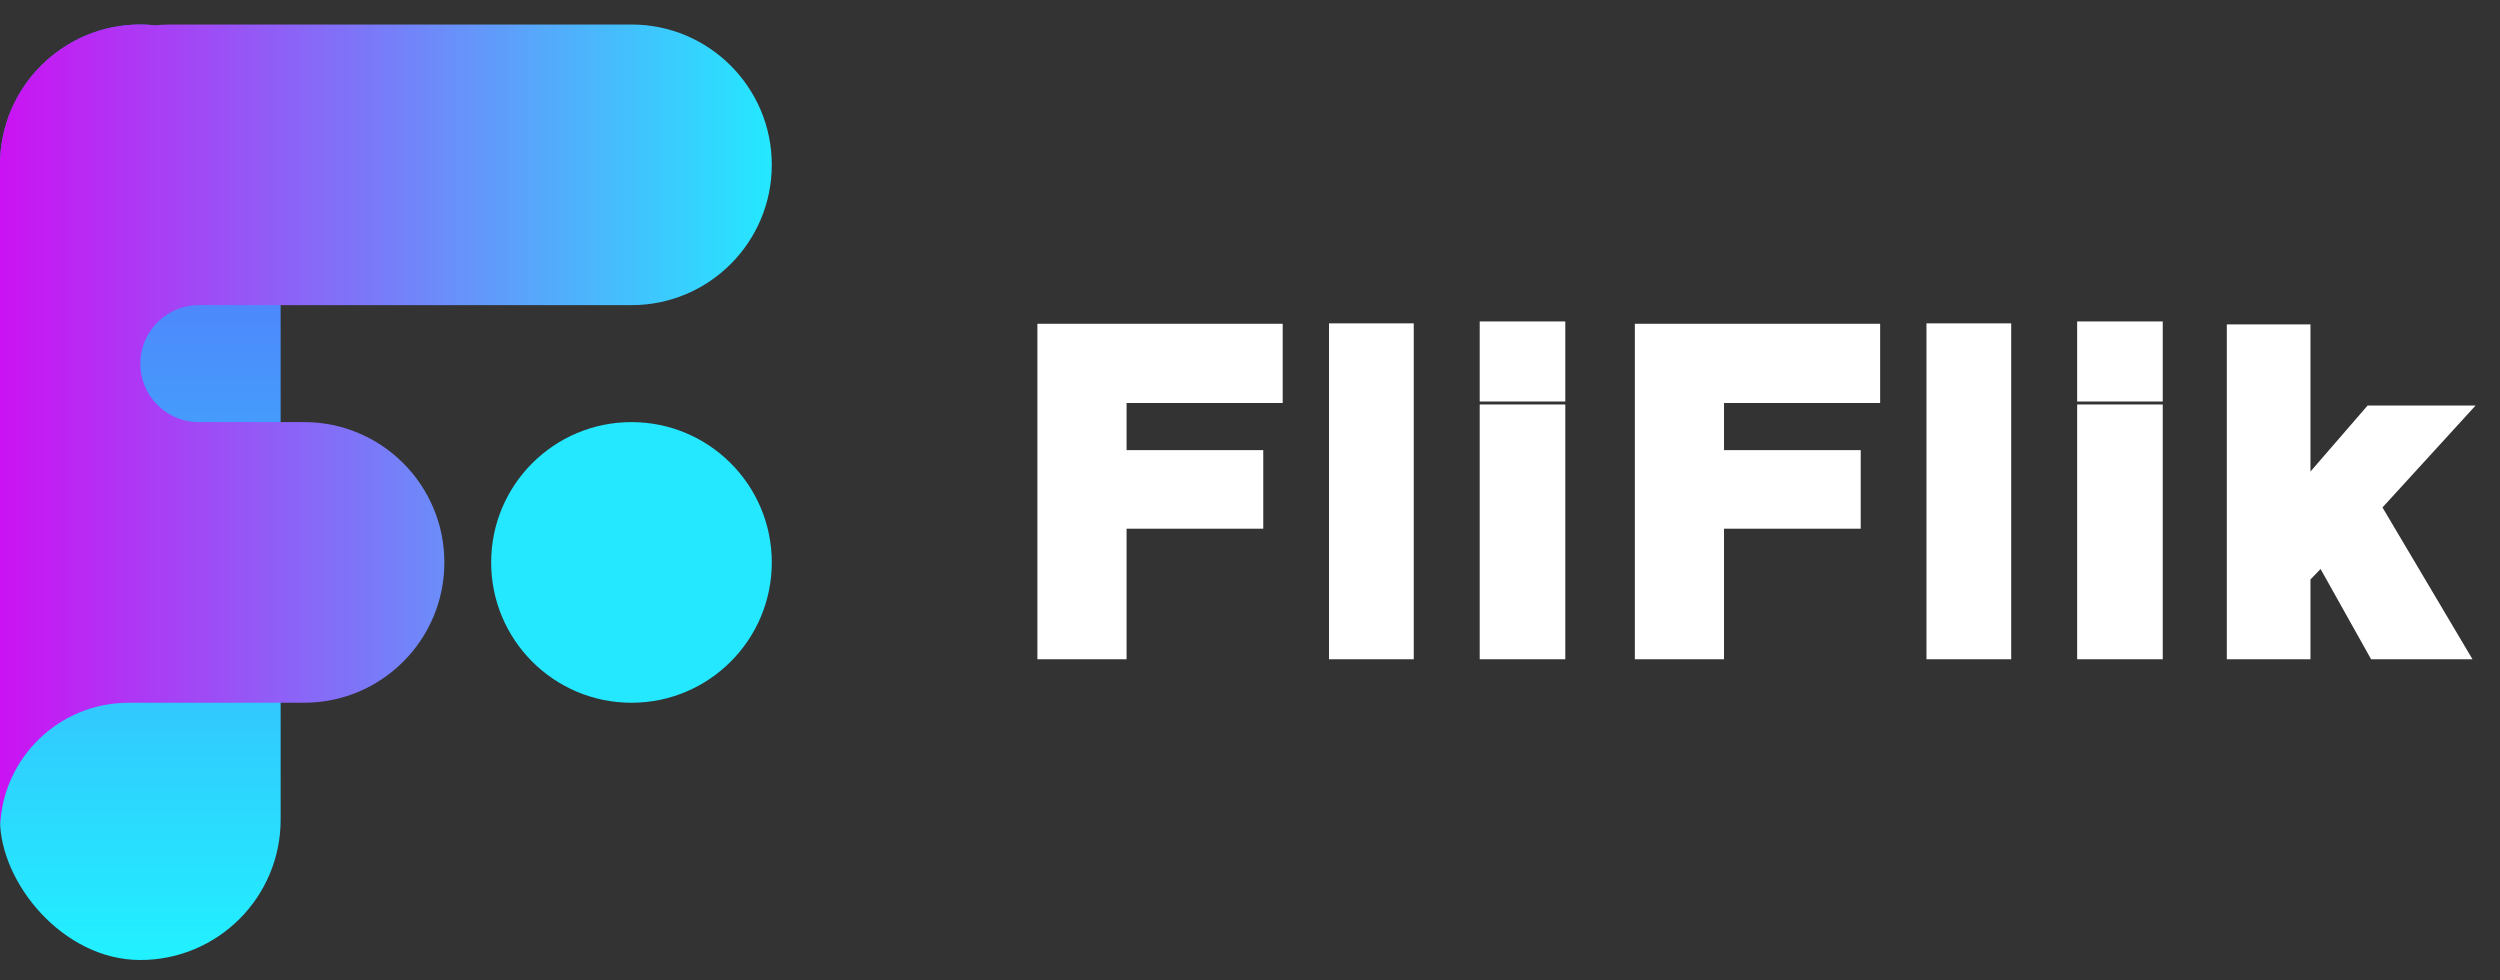
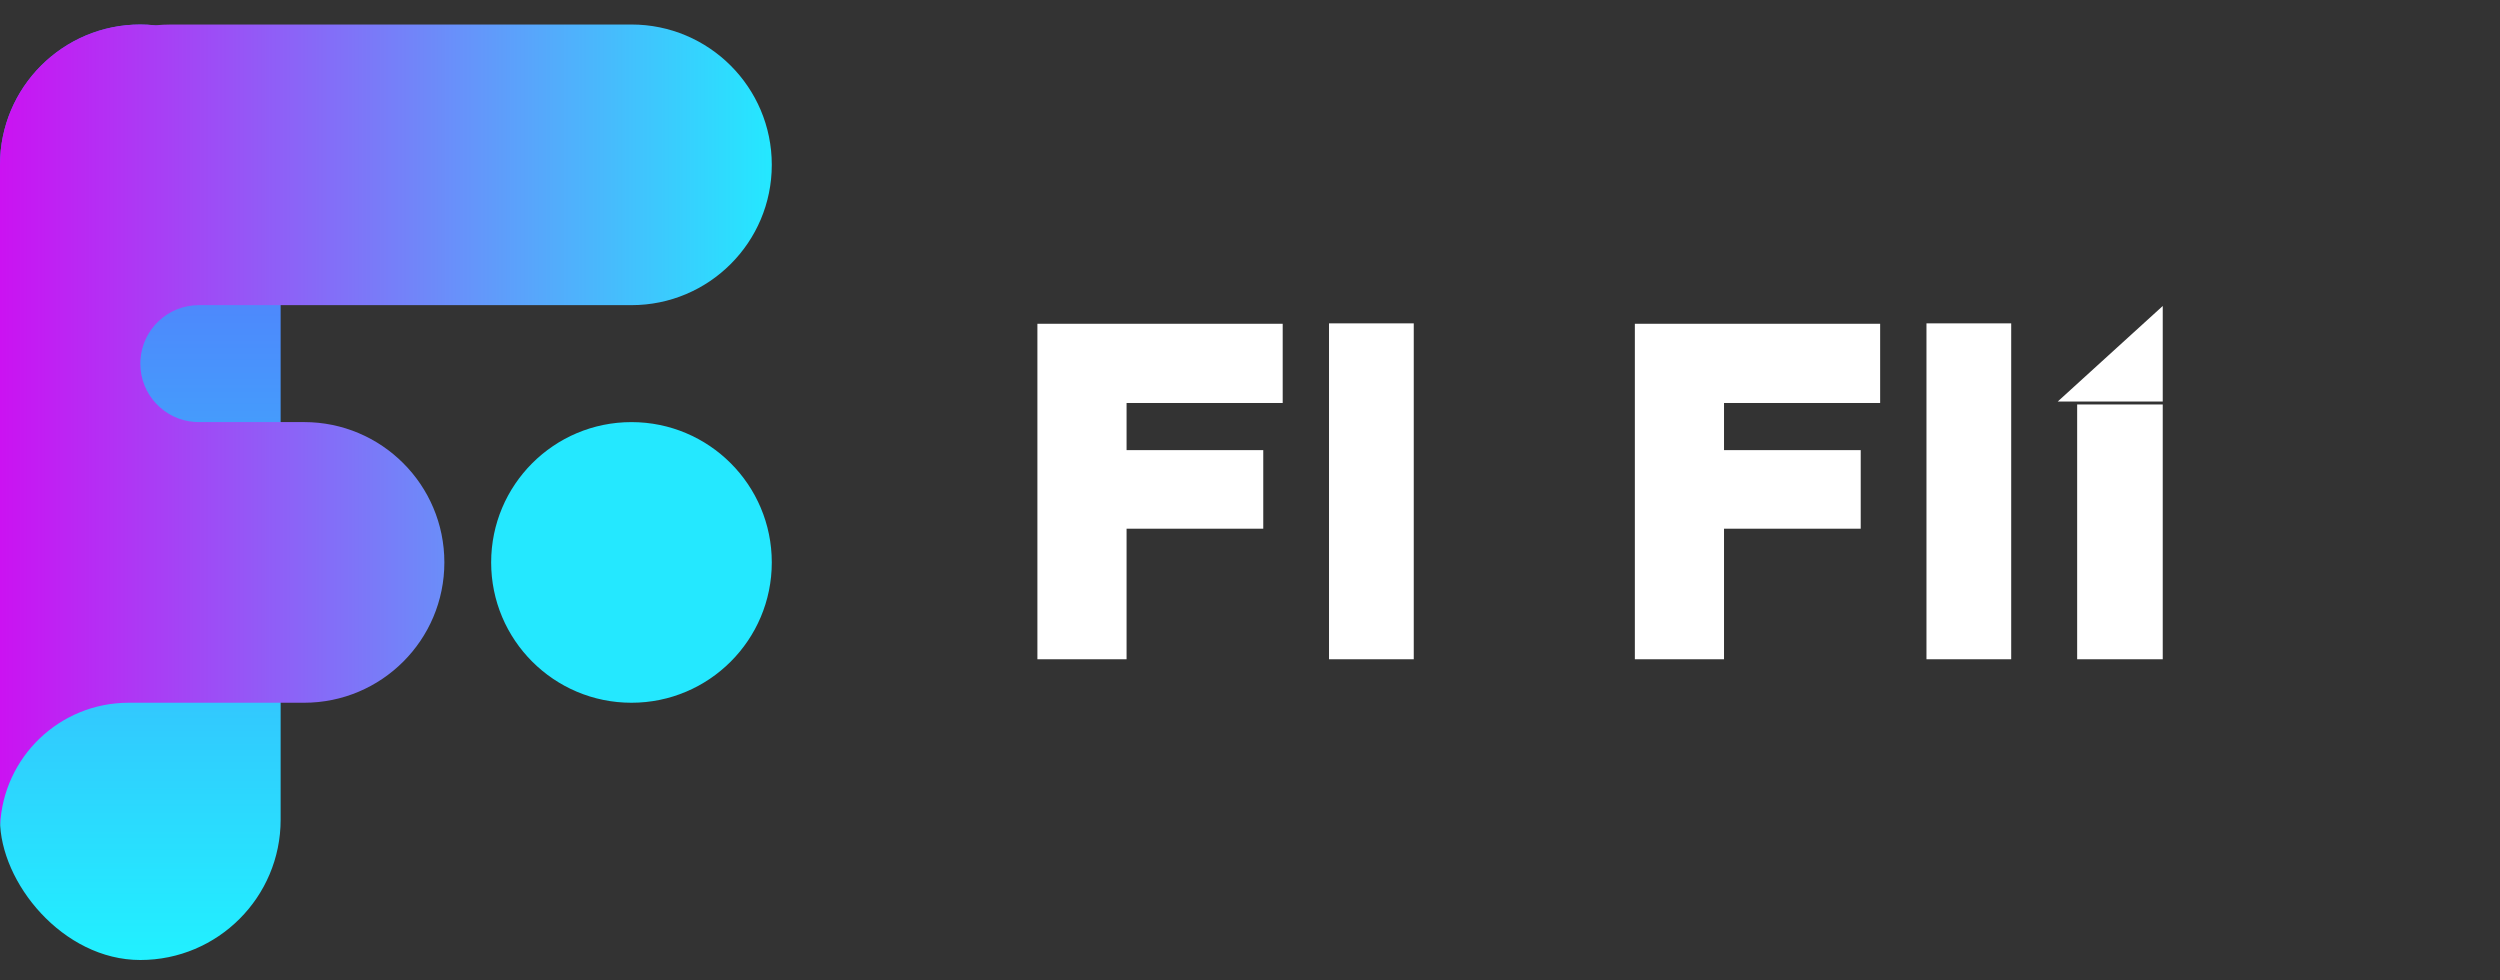
<svg xmlns="http://www.w3.org/2000/svg" width="102px" height="40px" viewBox="0 0 102 40" version="1.1">
  <rect x="0" y="0" width="102" height="40" fill="#333333" stroke="none" />
  <title>fliflik-logo</title>
  <defs>
    <linearGradient x1="50%" y1="0%" x2="50%" y2="100%" id="linearGradient-1">
      <stop stop-color="#605CFA" offset="0%" />
      <stop stop-color="#21F1FF" offset="100%" />
    </linearGradient>
    <linearGradient x1="-1.11022302e-14%" y1="50%" x2="100%" y2="50%" id="linearGradient-2">
      <stop stop-color="#CB12F2" offset="0%" />
      <stop stop-color="#24E8FF" offset="100%" />
    </linearGradient>
  </defs>
  <g id="页面-1" stroke="none" stroke-width="1" fill="none" fill-rule="evenodd">
    <g id="Fliflik网站主页3" transform="translate(-320, -16)">
      <g id="编组-35" transform="translate(320, 16)">
        <g id="编组-2" transform="translate(0, 1)">
          <g id="编组-3">
            <rect id="矩形" fill="url(#linearGradient-1)" x="0" y="2.13162821e-13" width="11.45" height="38.168" rx="5.725" />
            <path d="M5.248,27.672 C2.429,27.672 0.128,29.895 0.005,32.685 C0.002,32.604 -1.86713203e-17,32.524 0,32.443 L0,5.725 C-3.87227956e-16,2.563 2.563,5.80841934e-16 5.725,0 C5.931,-3.77594378e-17 6.134,0.011 6.334,0.032 C6.553,0.011 6.775,-6.20247333e-17 7,0 L25.764,0 C28.925,-2.95768516e-15 31.489,2.563 31.489,5.725 C31.489,8.887 28.925,11.45 25.764,11.45 L8.111,11.45 C6.848,11.45 5.815,12.431 5.731,13.673 L5.725,13.836 C5.725,15.099 6.706,16.132 7.947,16.216 L8.111,16.221 L12.405,16.221 C15.567,16.221 18.13,18.785 18.13,21.947 C18.13,25.109 15.567,27.672 12.405,27.672 L5.248,27.672 Z" id="形状结合" fill="url(#linearGradient-2)" />
            <circle id="椭圆形" fill="#24E8FF" cx="25.764" cy="21.947" r="5.725" />
          </g>
          <g id="FliFlik" transform="translate(42.826, 12.615)" fill="#FFFFFF" fill-rule="nonzero" stroke="#FFFFFF">
            <polygon id="路径" points="9.008 2.327 2.638 2.327 2.638 5.25 8.215 5.25 8.215 7.456 2.638 7.456 2.638 12.783 0 12.783 0 0.095 9.008 0.095" />
            <polygon id="路径" points="11.898 0.078 14.355 0.078 14.355 12.783 11.898 12.783" />
-             <path d="M20.538,3.388 L20.538,12.783 L18.046,12.783 L18.046,3.388 L20.538,3.388 Z M20.538,0 L20.538,2.267 L18.046,2.267 L18.046,0 L20.538,0 Z" id="形状" />
            <polygon id="路径" points="33.384 2.327 27.014 2.327 27.014 5.25 32.591 5.25 32.591 7.456 27.014 7.456 27.014 12.783 24.376 12.783 24.376 0.095 33.384 0.095" />
            <polygon id="路径" points="36.274 0.078 38.731 0.078 38.731 12.783 36.274 12.783" />
-             <path d="M44.914,3.388 L44.914,12.783 L42.422,12.783 L42.422,3.388 L44.914,3.388 Z M44.914,0 L44.914,2.267 L42.422,2.267 L42.422,0 L44.914,0 Z" id="形状" />
-             <polygon id="路径" points="57.174 12.783 54.208 12.783 51.959 8.766 50.941 9.827 50.941 12.783 48.528 12.783 48.528 0.121 50.941 0.121 50.941 6.965 54.001 3.431 57.044 3.431 53.76 7.025" />
+             <path d="M44.914,3.388 L44.914,12.783 L42.422,12.783 L42.422,3.388 L44.914,3.388 Z M44.914,0 L44.914,2.267 L42.422,2.267 L44.914,0 Z" id="形状" />
          </g>
        </g>
      </g>
    </g>
  </g>
</svg>